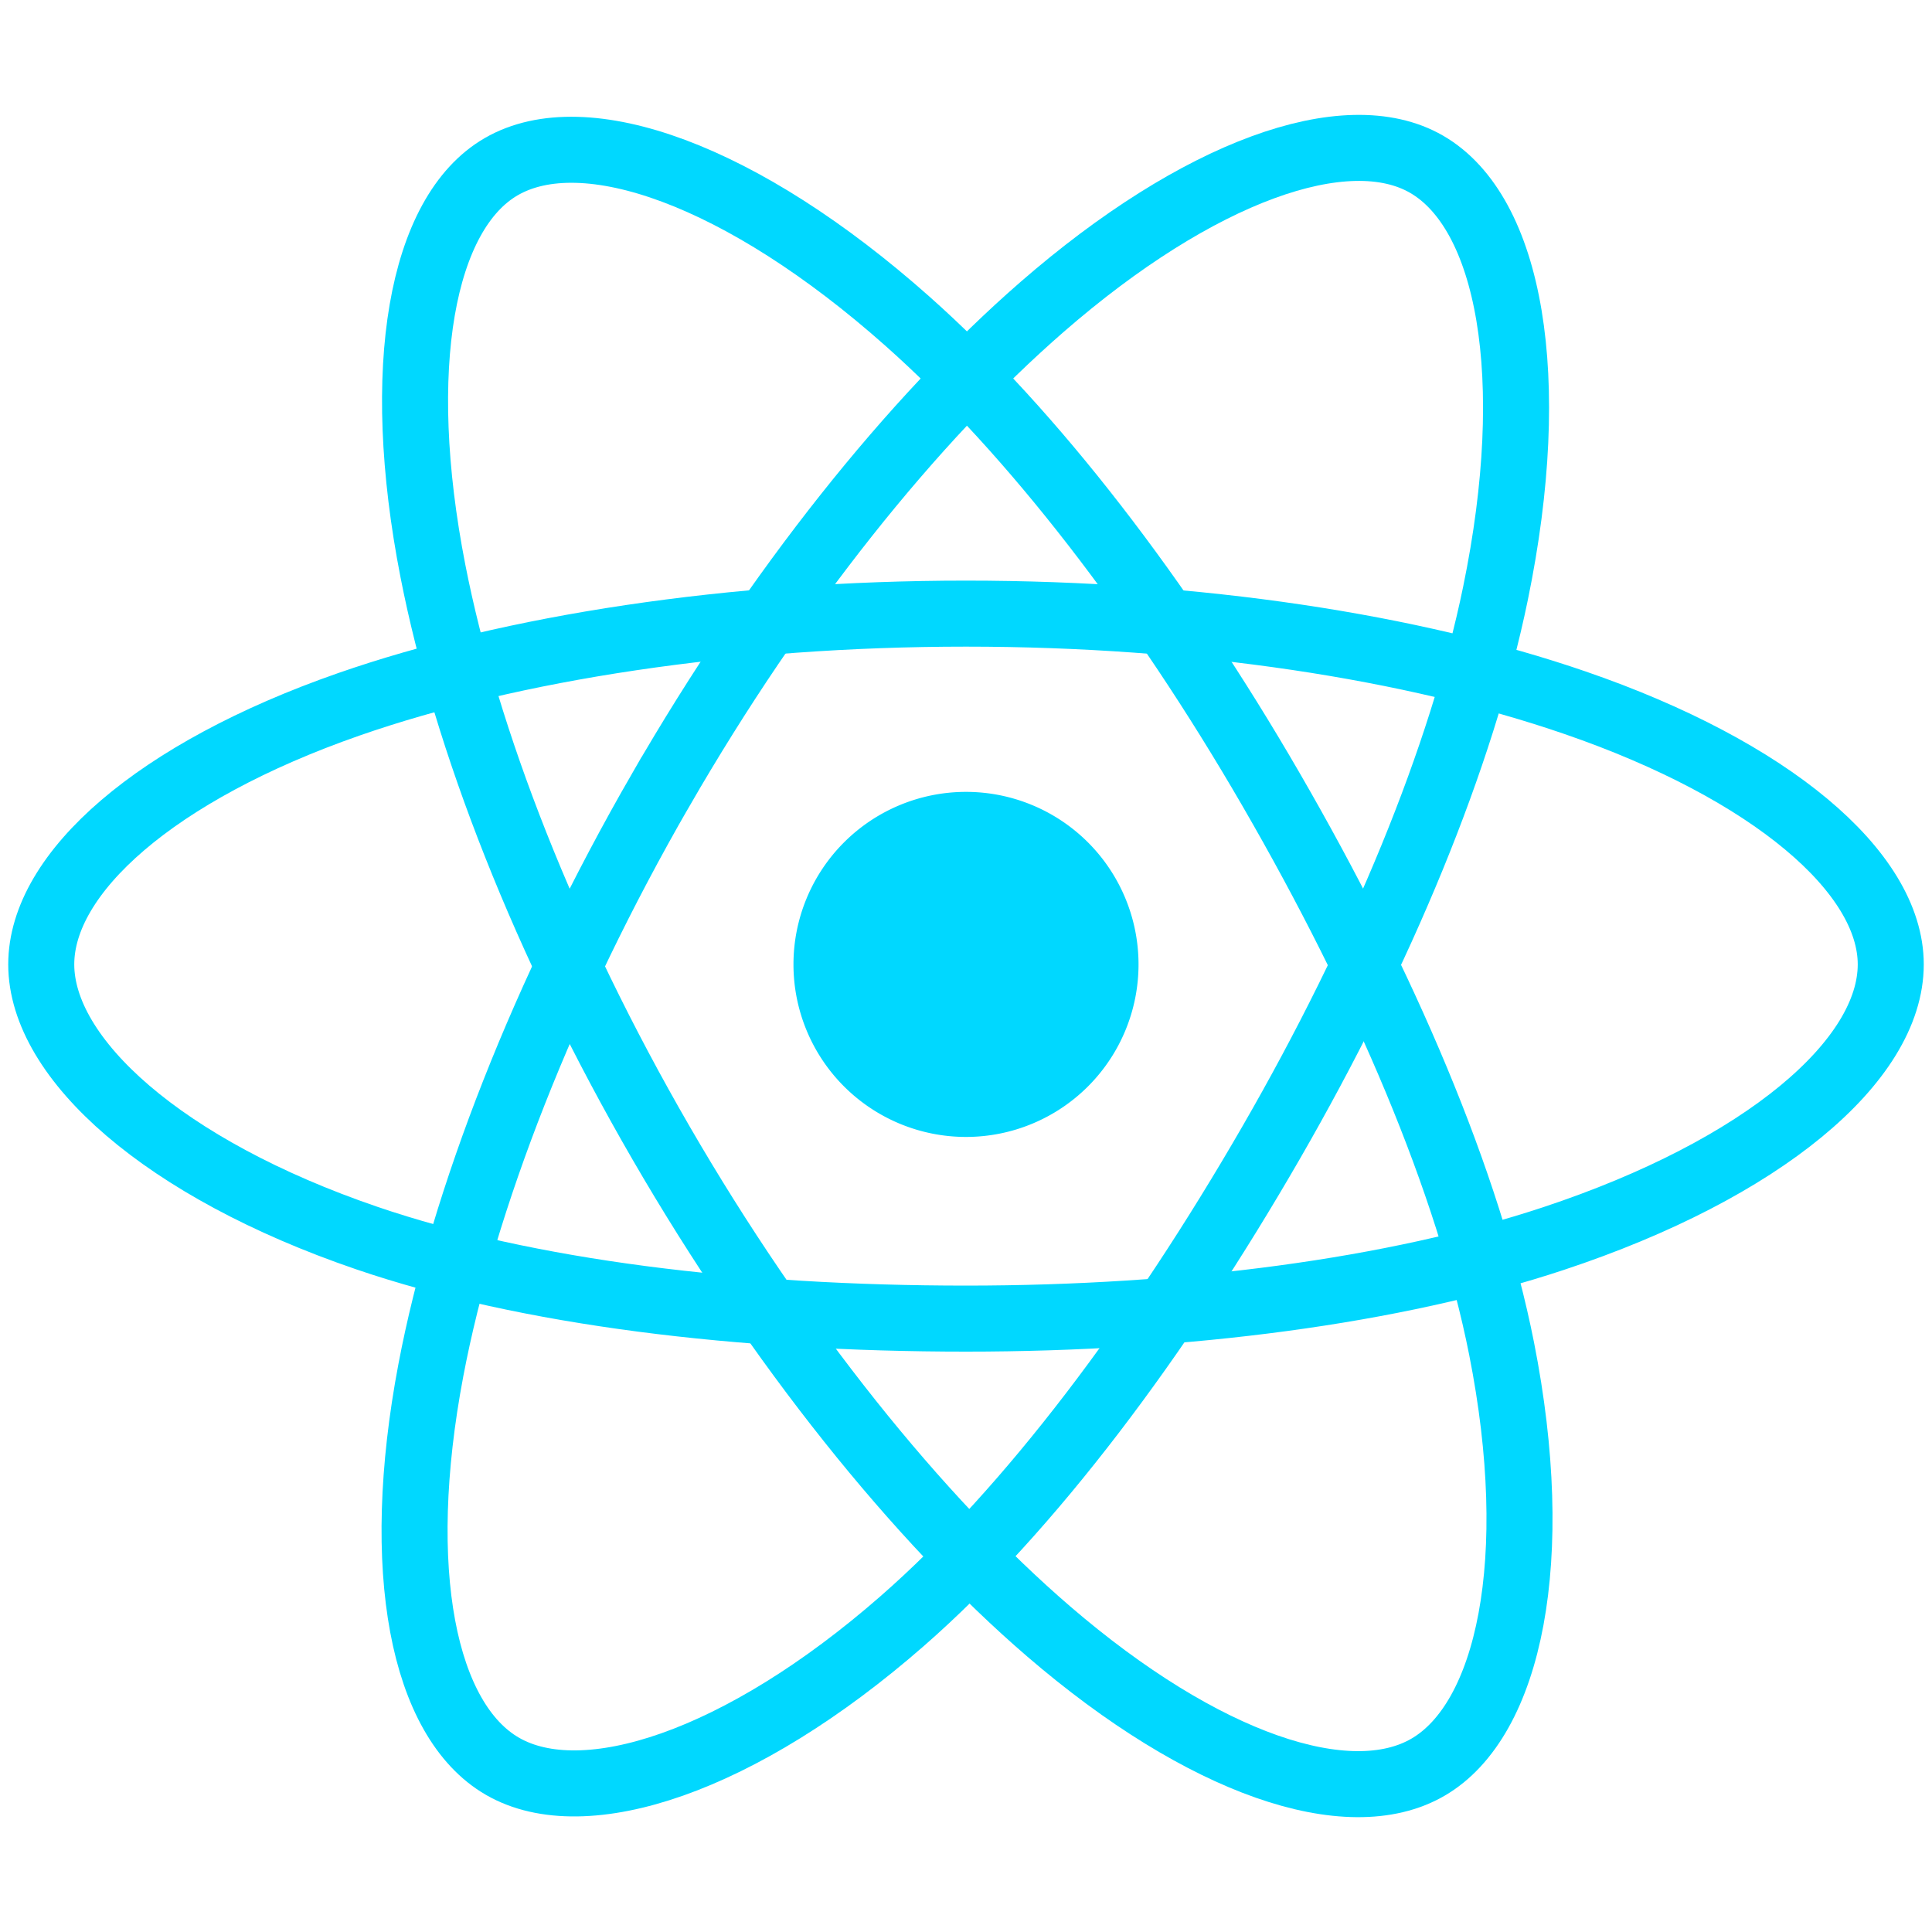
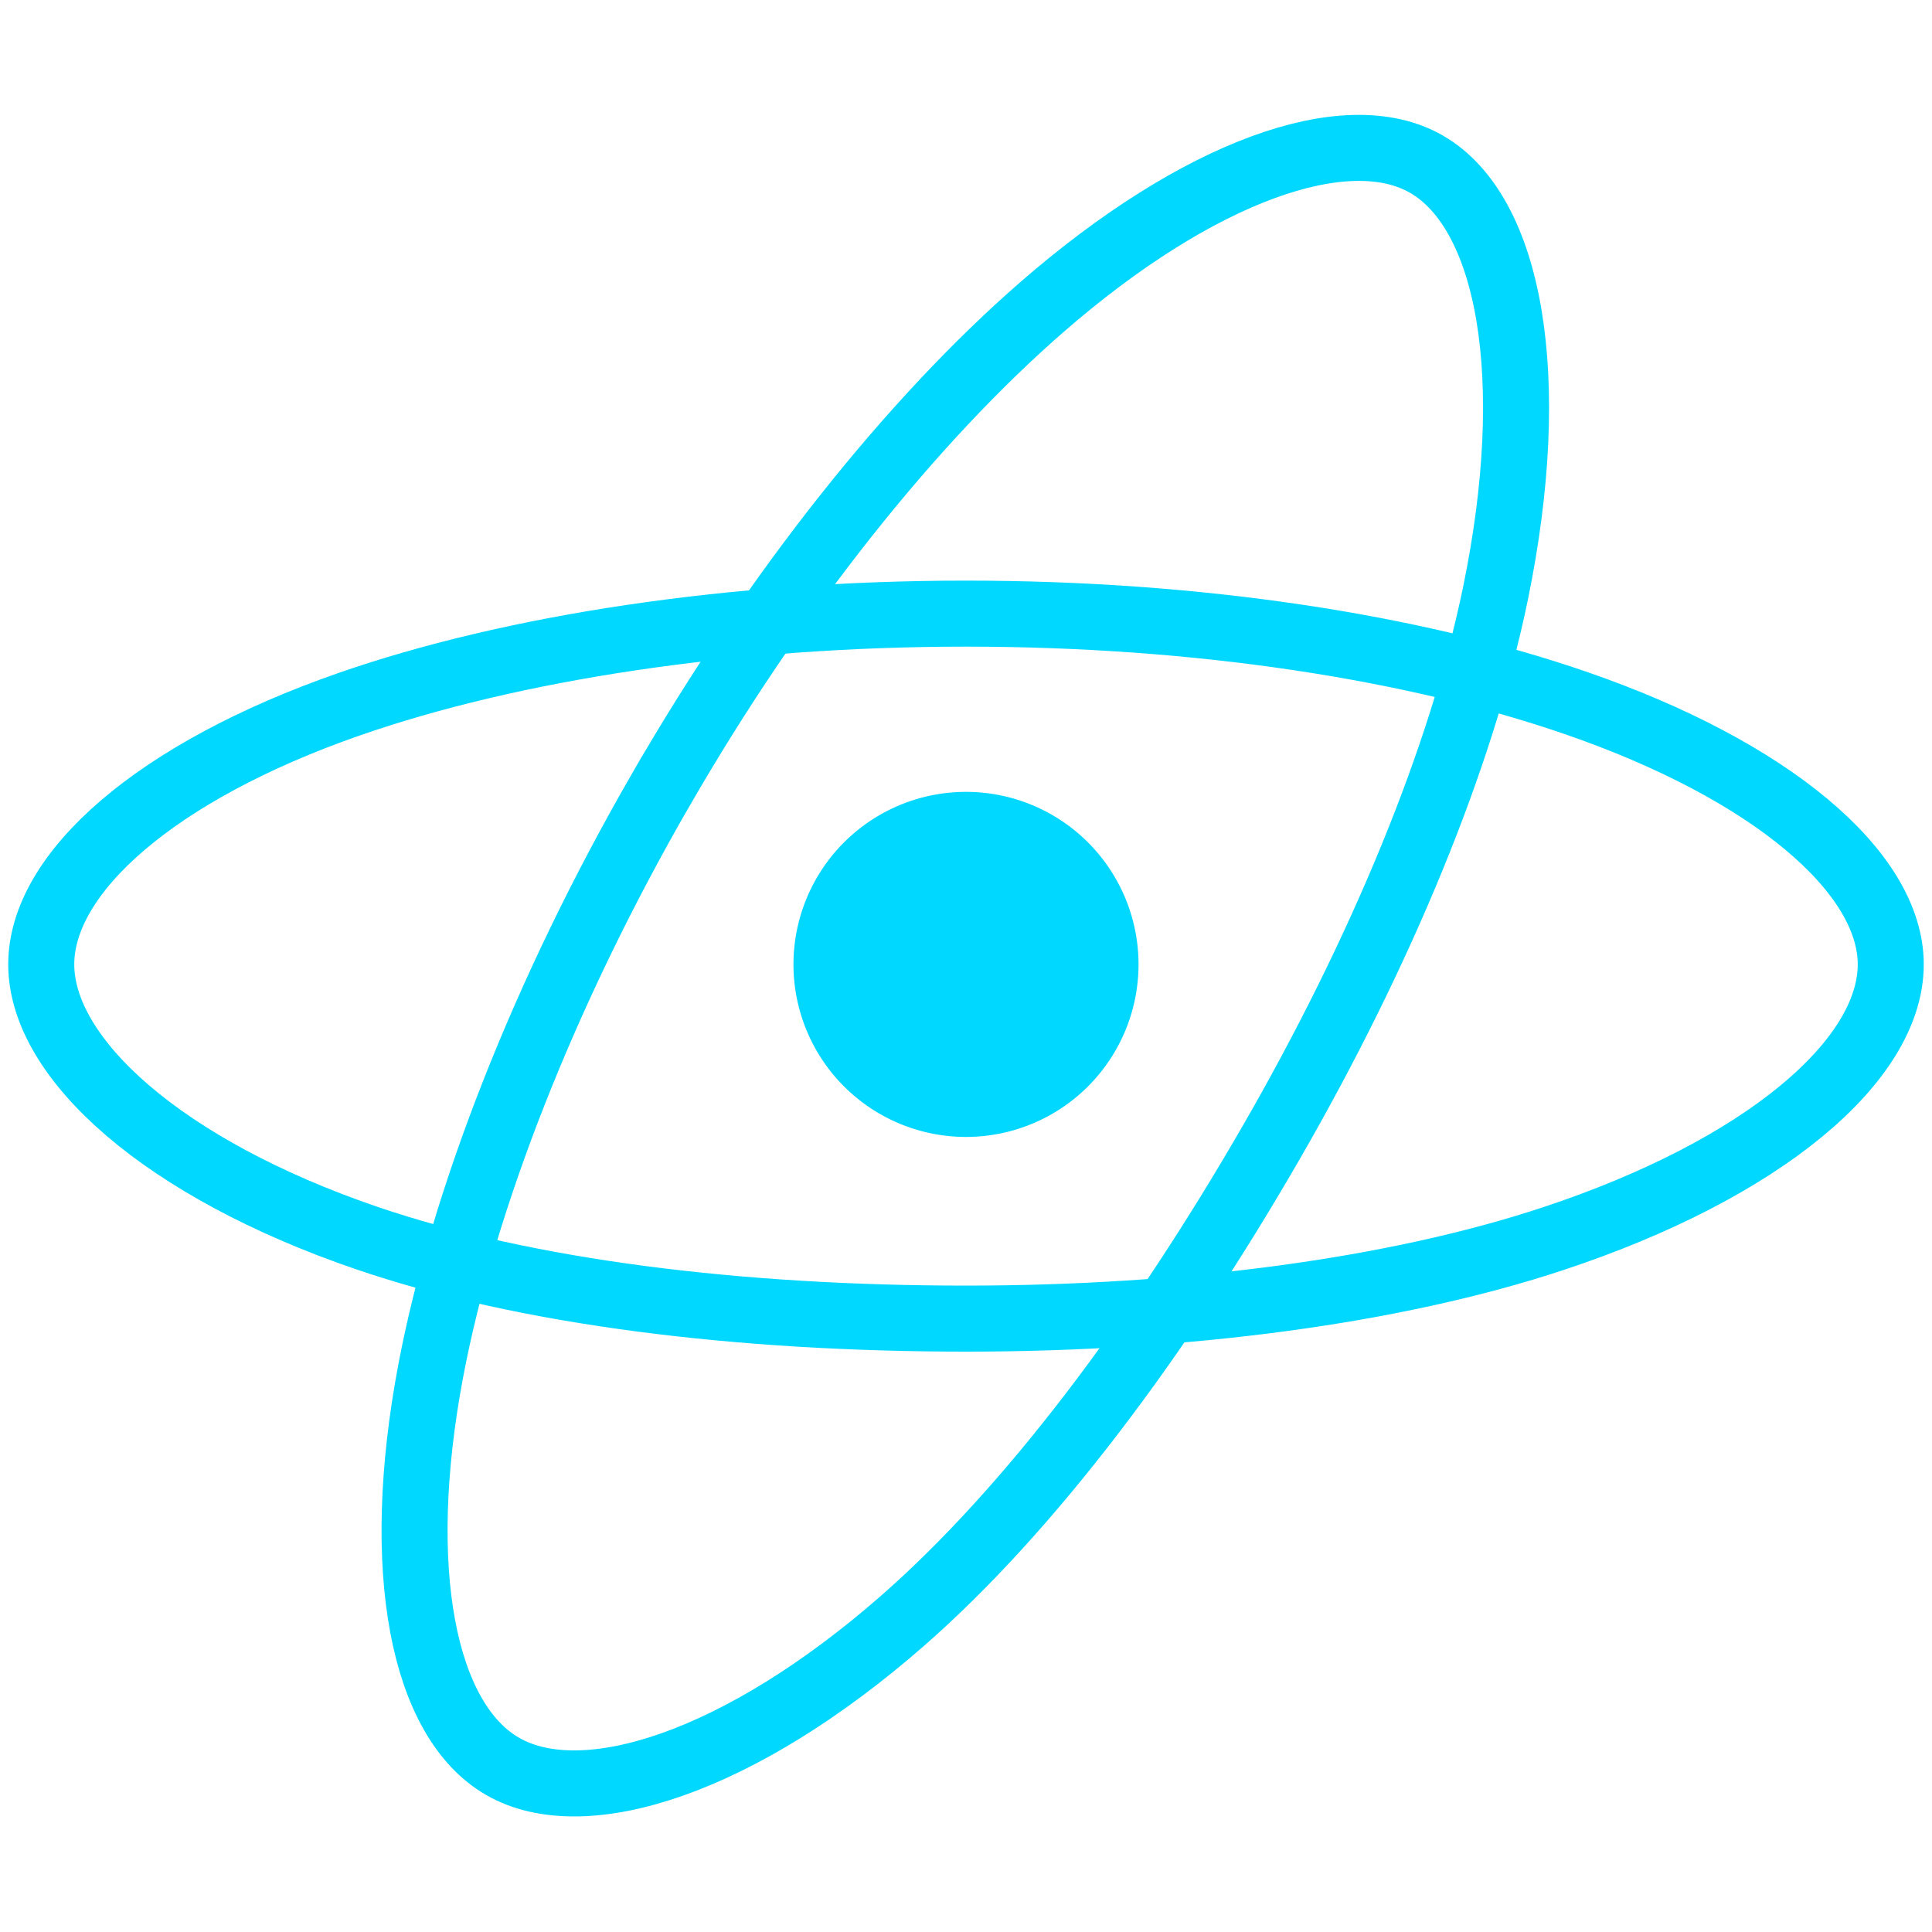
<svg xmlns="http://www.w3.org/2000/svg" width="80" height="80" fill="none">
  <path fill="#00D8FF" d="M40 47.078a7.144 7.144 0 1 0 0-14.288 7.144 7.144 0 0 0 0 14.288Z" />
  <path stroke="#00D8FF" stroke-width="2.734" d="M40 25.409c9.592 0 18.502 1.376 25.22 3.69 8.095 2.786 13.072 7.01 13.072 10.835 0 3.986-5.275 8.473-13.967 11.353-6.572 2.177-15.22 3.314-24.325 3.314-9.334 0-18.174-1.067-24.82-3.338-8.408-2.874-13.472-7.42-13.472-11.33 0-3.793 4.752-7.985 12.732-10.767 6.744-2.351 15.874-3.757 25.56-3.757Z" clip-rule="evenodd" />
  <path stroke="#00D8FF" stroke-width="2.734" d="M27.356 32.713c4.792-8.309 10.435-15.34 15.795-20.004 6.458-5.62 12.604-7.821 15.917-5.91 3.453 1.99 4.705 8.802 2.857 17.77-1.395 6.781-4.732 14.84-9.28 22.728-4.664 8.086-10.004 15.21-15.291 19.832-6.69 5.848-13.158 7.964-16.545 6.011-3.287-1.894-4.543-8.105-2.967-16.41 1.332-7.015 4.676-15.627 9.513-24.017h.001Z" clip-rule="evenodd" />
-   <path stroke="#00D8FF" stroke-width="2.734" d="M27.368 47.318c-4.805-8.3-8.077-16.702-9.442-23.675-1.644-8.401-.482-14.825 2.828-16.741 3.45-1.997 9.976.32 16.823 6.4 5.177 4.596 10.494 11.51 15.055 19.39 4.677 8.08 8.183 16.264 9.546 23.152 1.726 8.717.33 15.377-3.055 17.336-3.283 1.9-9.291-.112-15.698-5.625-5.413-4.658-11.204-11.855-16.057-20.237Z" clip-rule="evenodd" />
</svg>